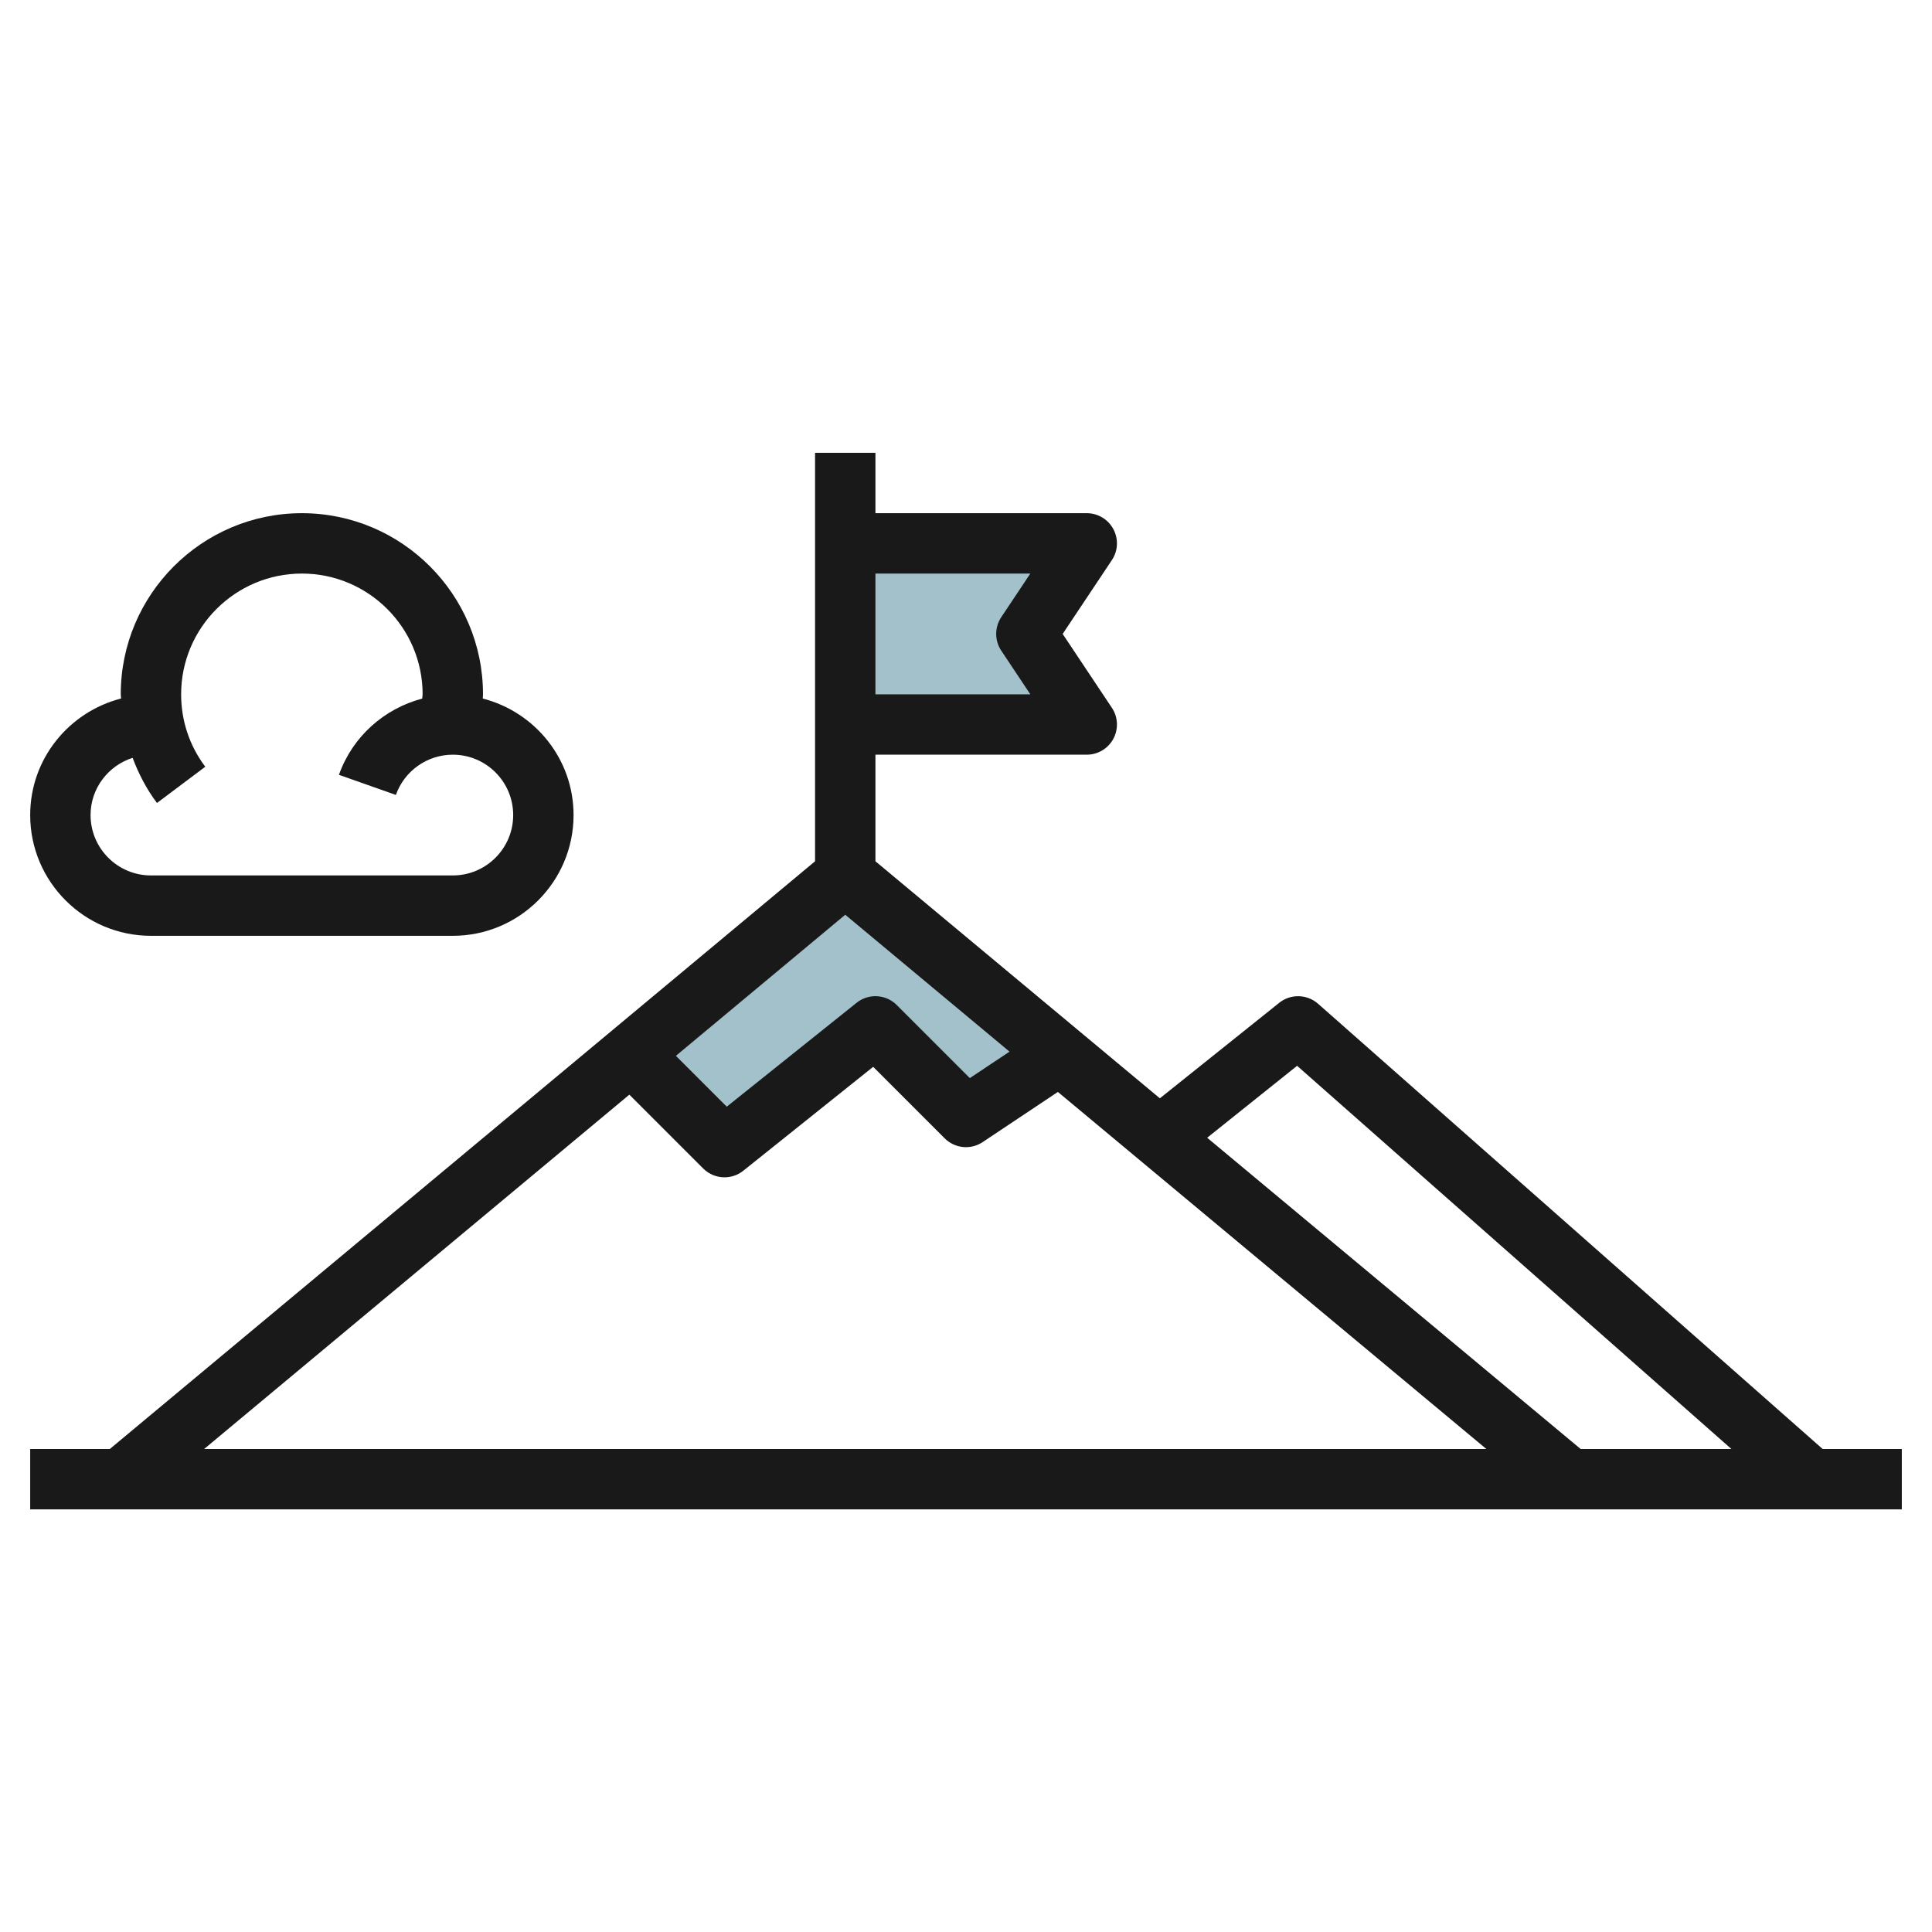
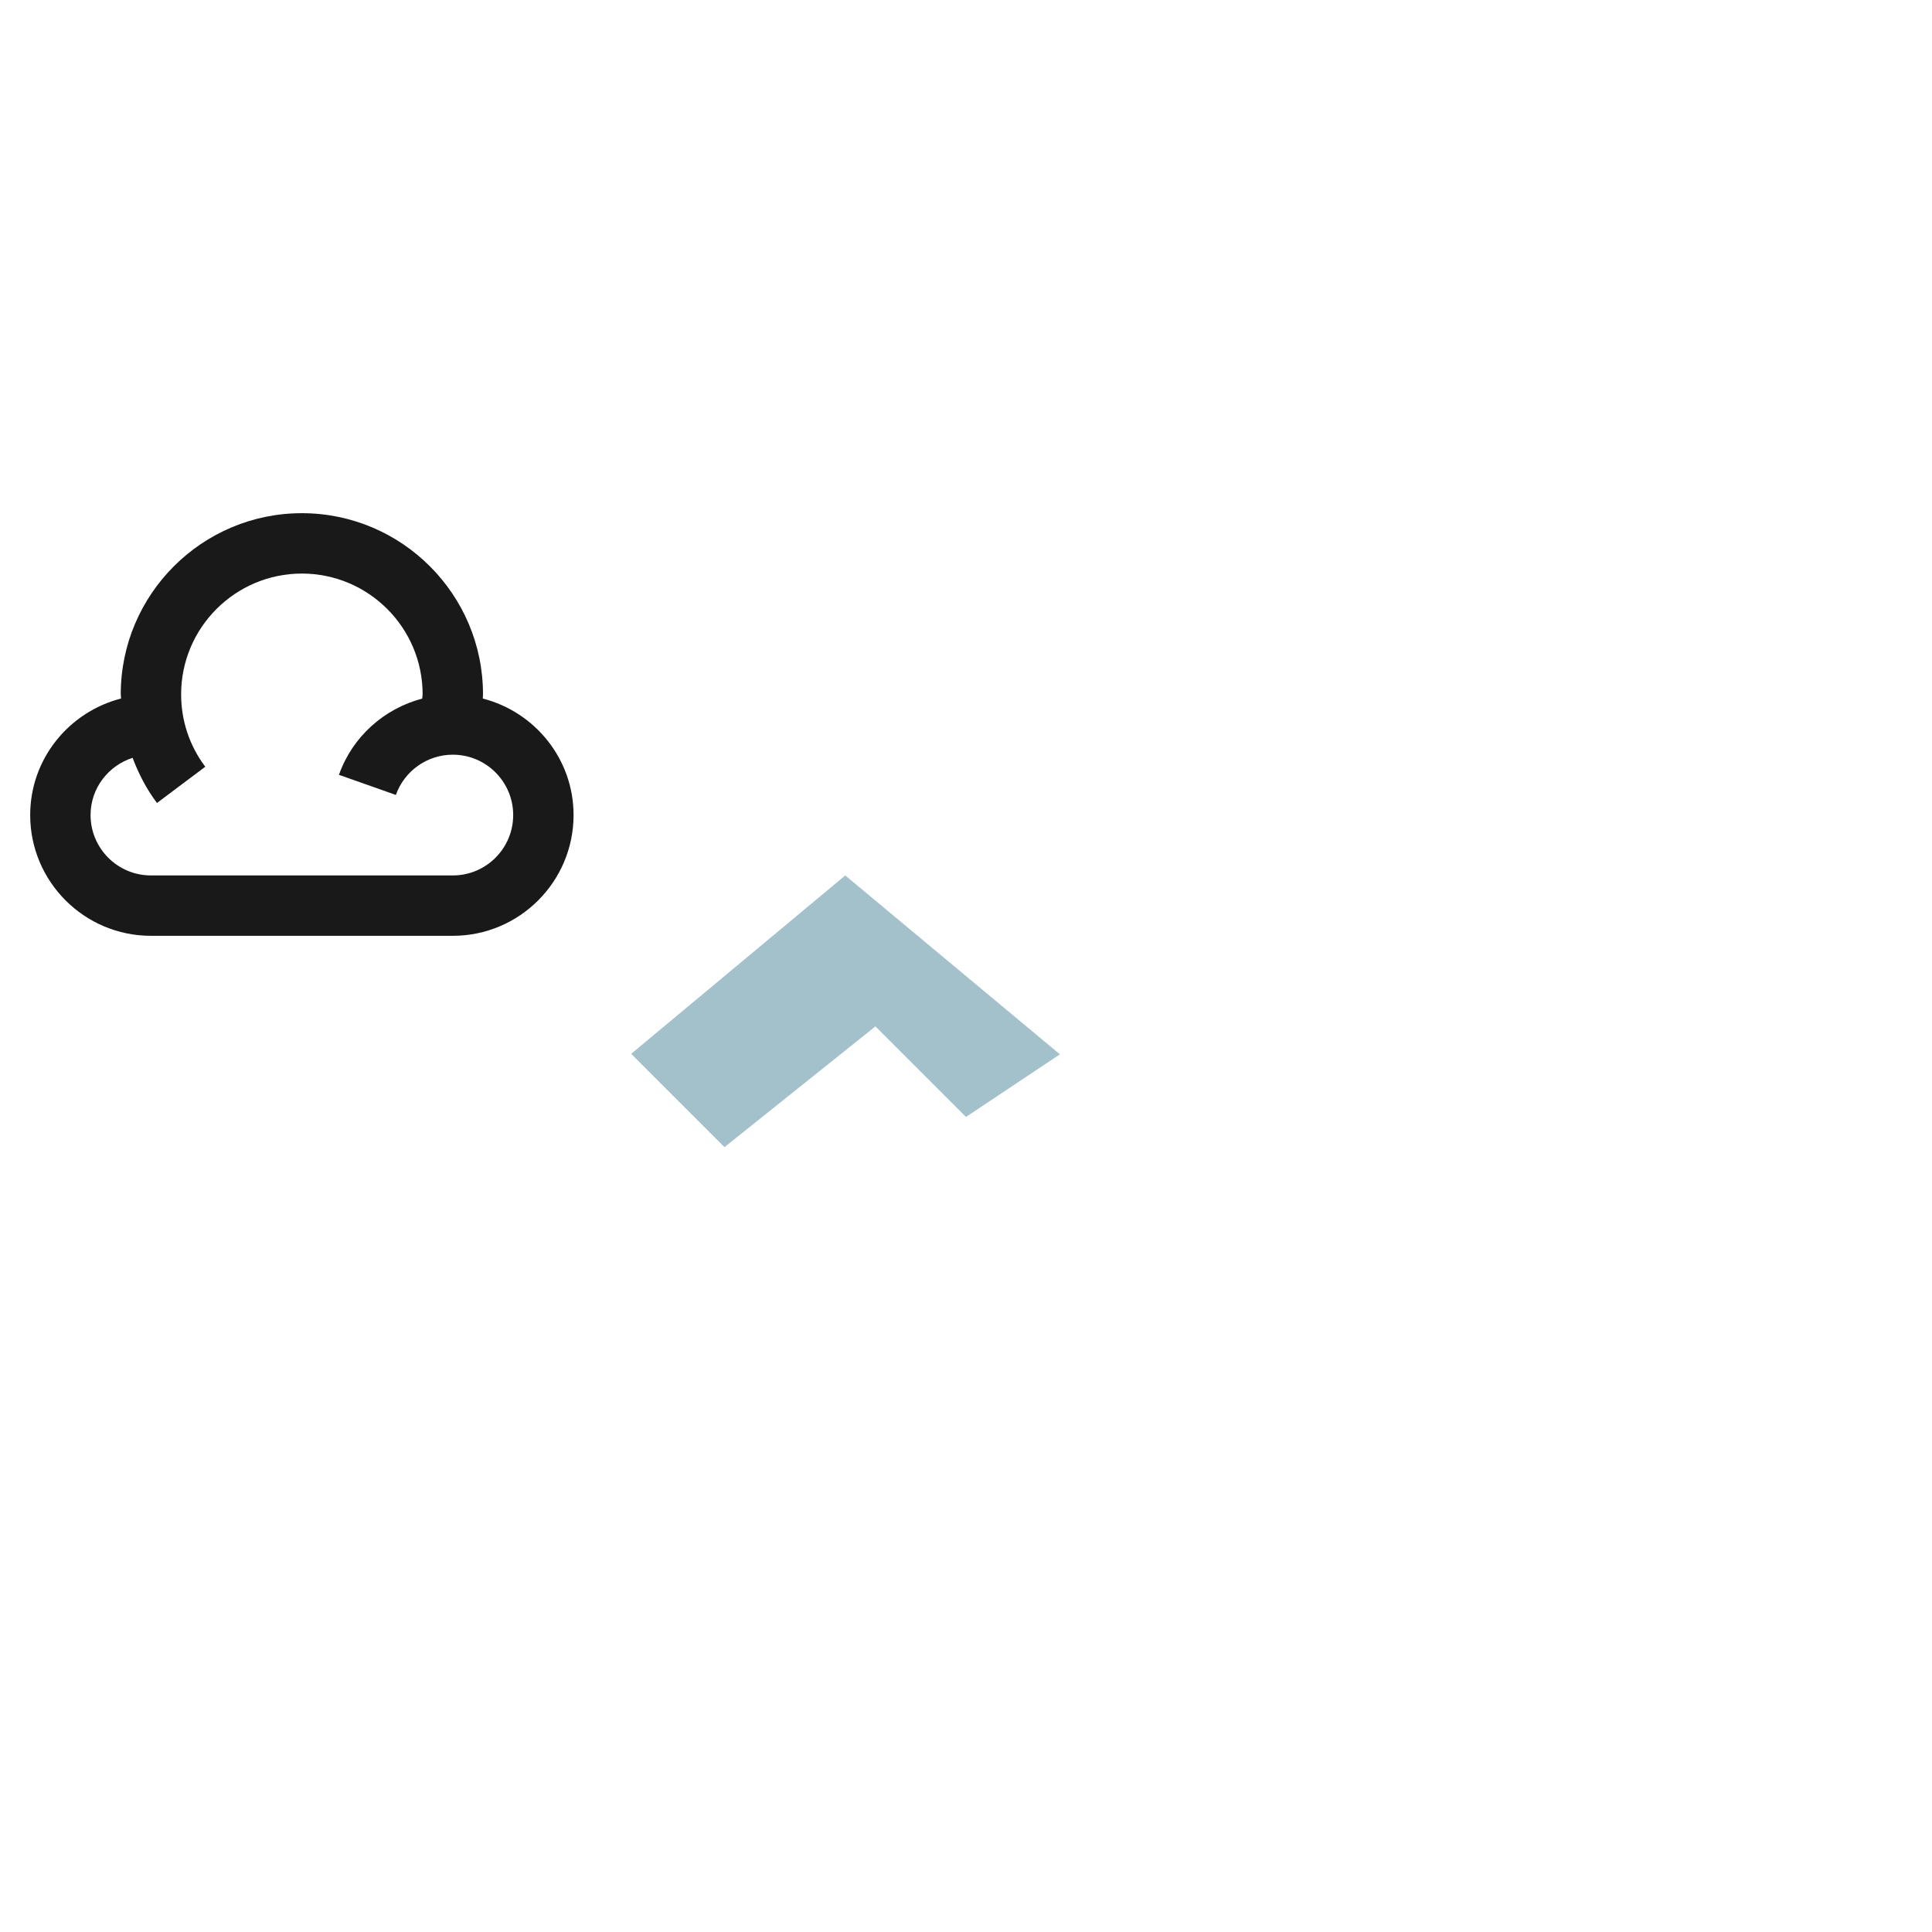
<svg xmlns="http://www.w3.org/2000/svg" id="Layer_3" enable-background="new 0 0 64 64" height="512" viewBox="0 0 64 64" width="512">
  <g>
-     <path d="m28 18h8l-2 3 2 3h-8" fill="#a3c1ca" />
    <path d="m35.111 34.926-7.111-5.926-7.091 5.909 3.091 3.091 5-4 3 3z" fill="#a3c1ca" />
    <g fill="#191919">
-       <path d="m43.662 33.25c-.363-.32-.908-.334-1.286-.031l-3.954 3.164-9.422-7.852v-3.531h7c.369 0 .708-.203.882-.528s.155-.72-.05-1.026l-1.63-2.446 1.63-2.445c.205-.307.224-.701.05-1.026-.174-.326-.513-.529-.882-.529h-7v-2h-2v13.531l-23.362 19.469h-2.638v2h62v-2h-2.622zm-.694 2.056 14.387 12.694h-4.993l-12.373-10.311zm-9.526-.469-1.315.876-2.42-2.42c-.36-.36-.934-.393-1.332-.074l-4.301 3.441-1.684-1.684 5.61-4.674zm.689-15.837-.963 1.445c-.224.336-.224.773 0 1.109l.963 1.446h-5.131v-4zm-13.283 17.262 2.445 2.445c.194.194.45.293.707.293.22 0 .441-.072.624-.219l4.301-3.441 2.367 2.367c.338.338.865.392 1.262.125l2.49-1.66 14.194 11.828h-42.476z" />
      <path d="m1 27c0 2.206 1.794 4 4 4h10c2.206 0 4-1.794 4-4 0-1.861-1.283-3.416-3.007-3.86.001-.047.007-.093.007-.14 0-3.309-2.691-6-6-6s-6 2.691-6 6c0 .047.01.092.011.139-1.726.443-3.011 1.998-3.011 3.861zm3.393-1.896c.198.528.46 1.034.807 1.496l1.6-1.201c-.524-.696-.8-1.526-.8-2.399 0-2.206 1.794-4 4-4s4 1.794 4 4c0 .048-.013.094-.014.142-1.259.332-2.31 1.258-2.758 2.525l1.886.666c.282-.797 1.039-1.333 1.886-1.333 1.103 0 2 .897 2 2s-.897 2-2 2h-10c-1.103 0-2-.897-2-2 0-.89.588-1.637 1.393-1.896z" />
    </g>
  </g>
</svg>